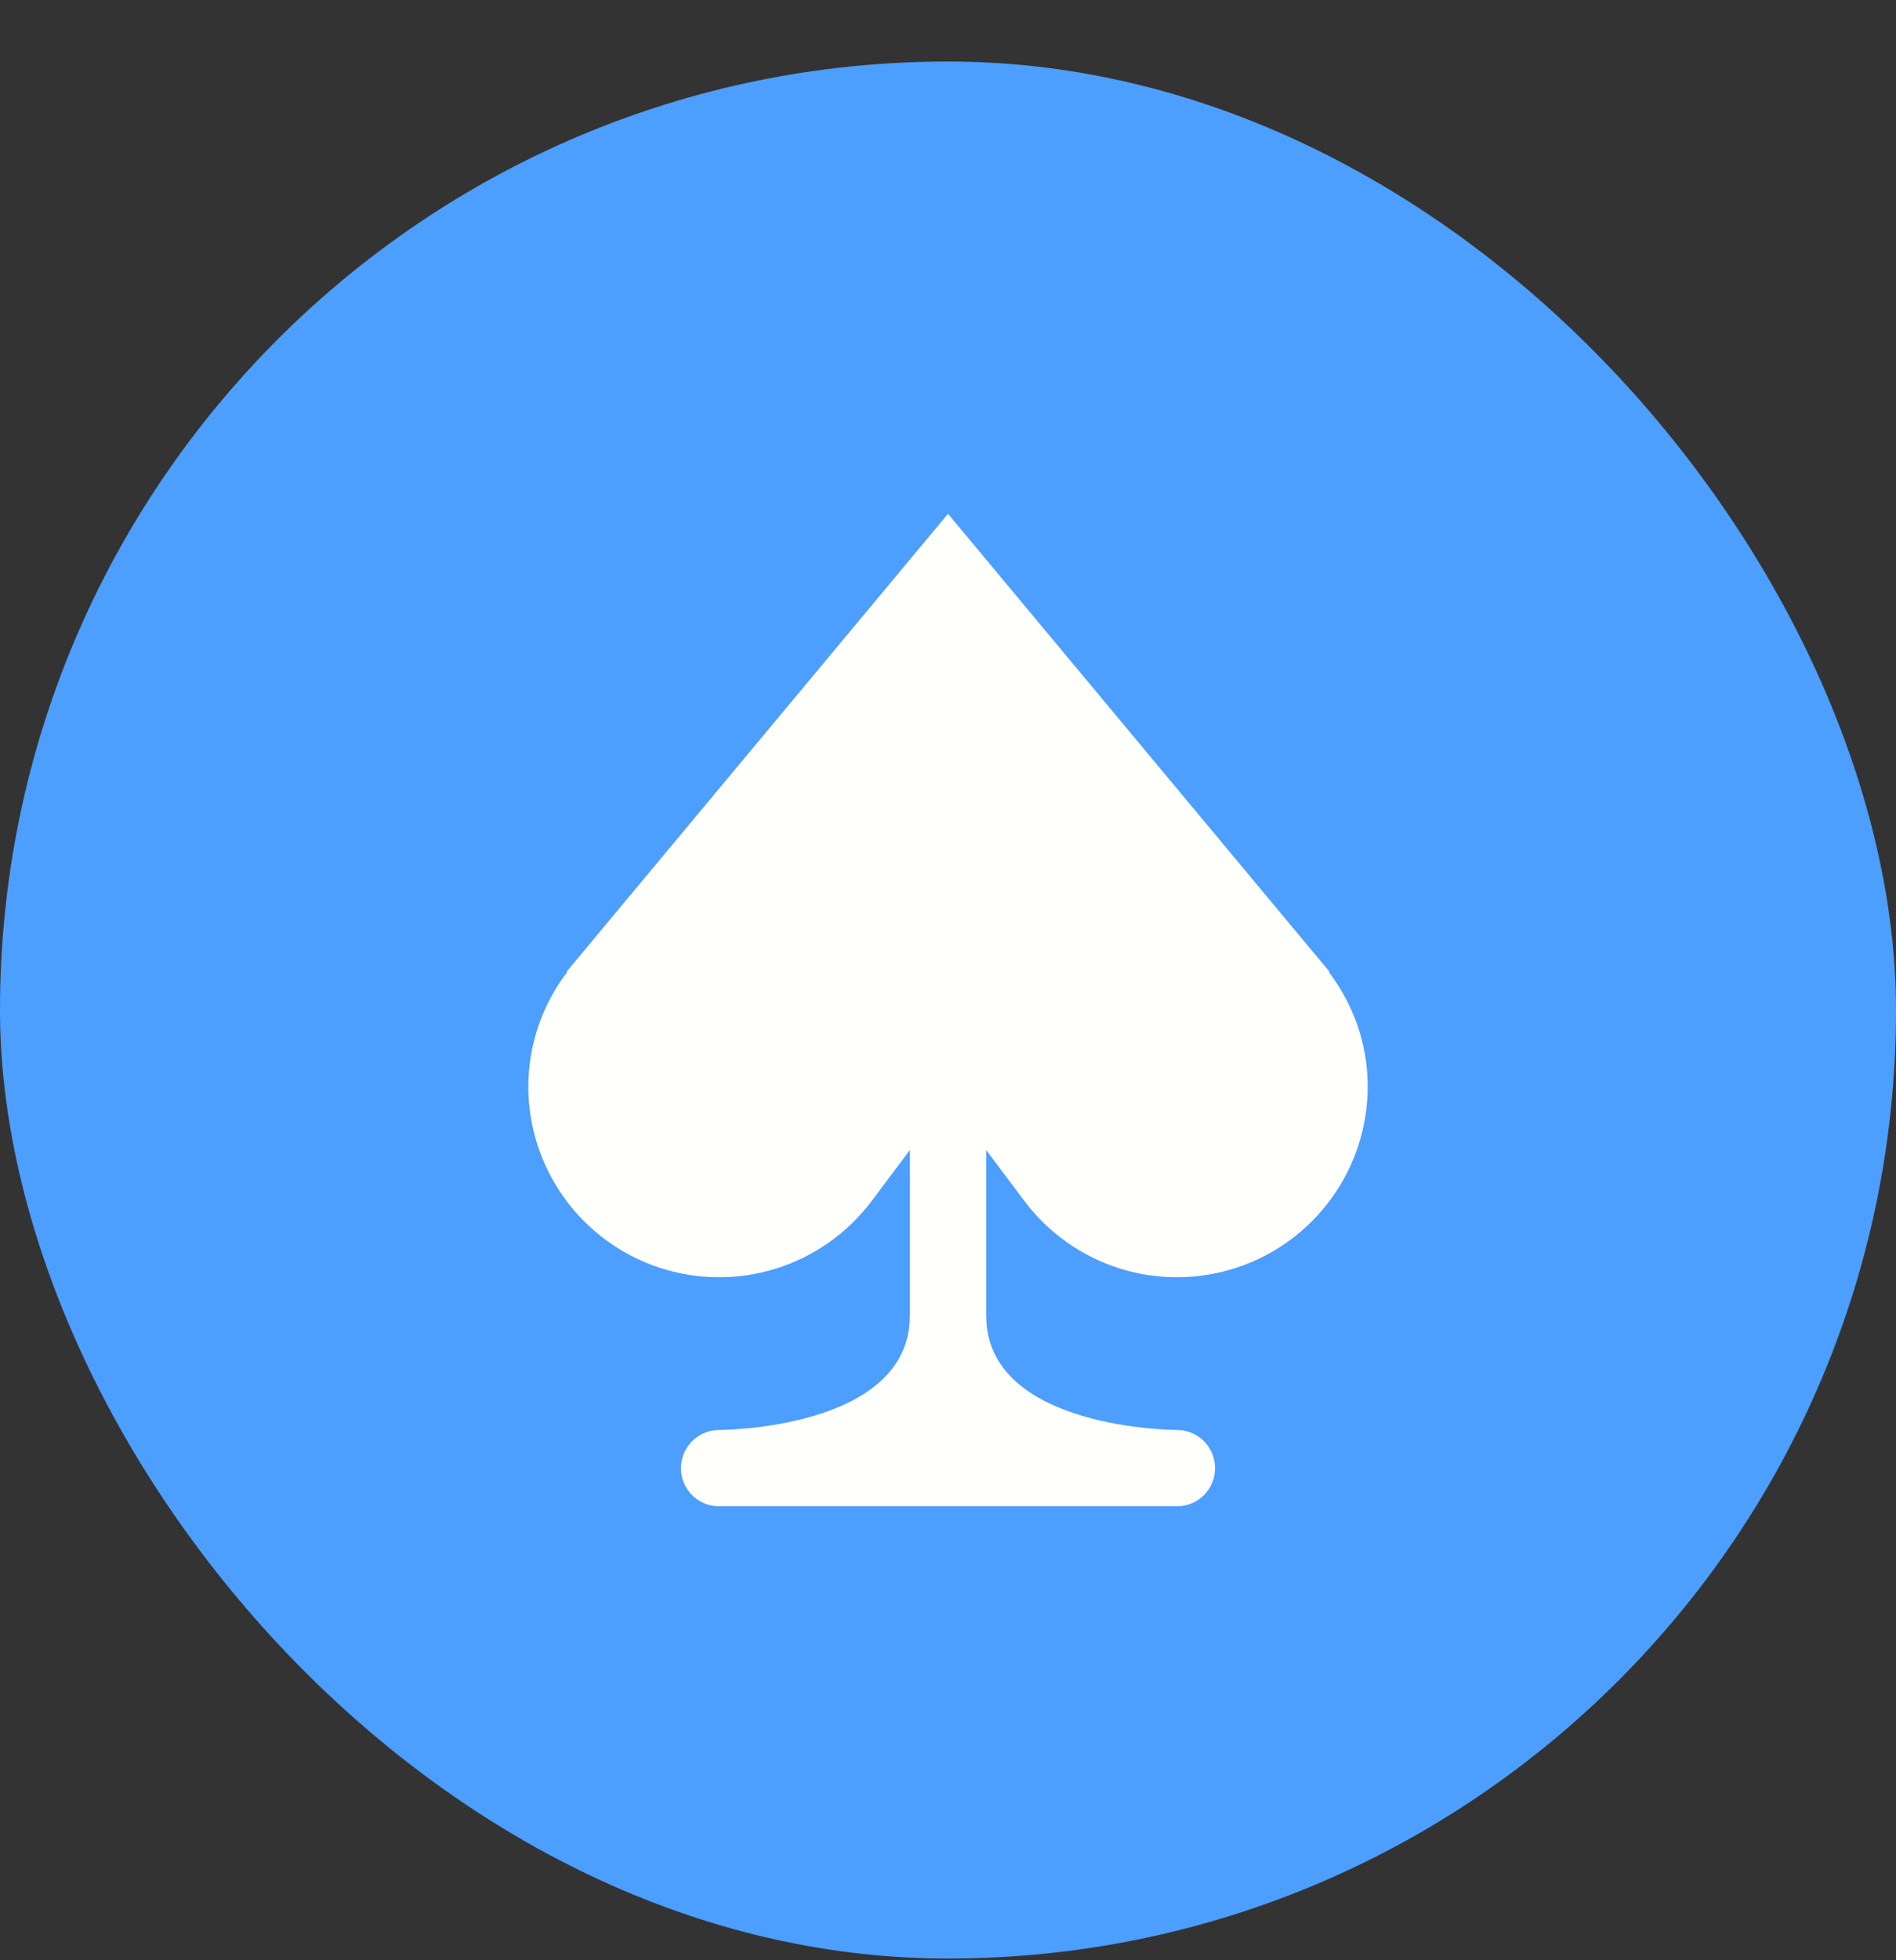
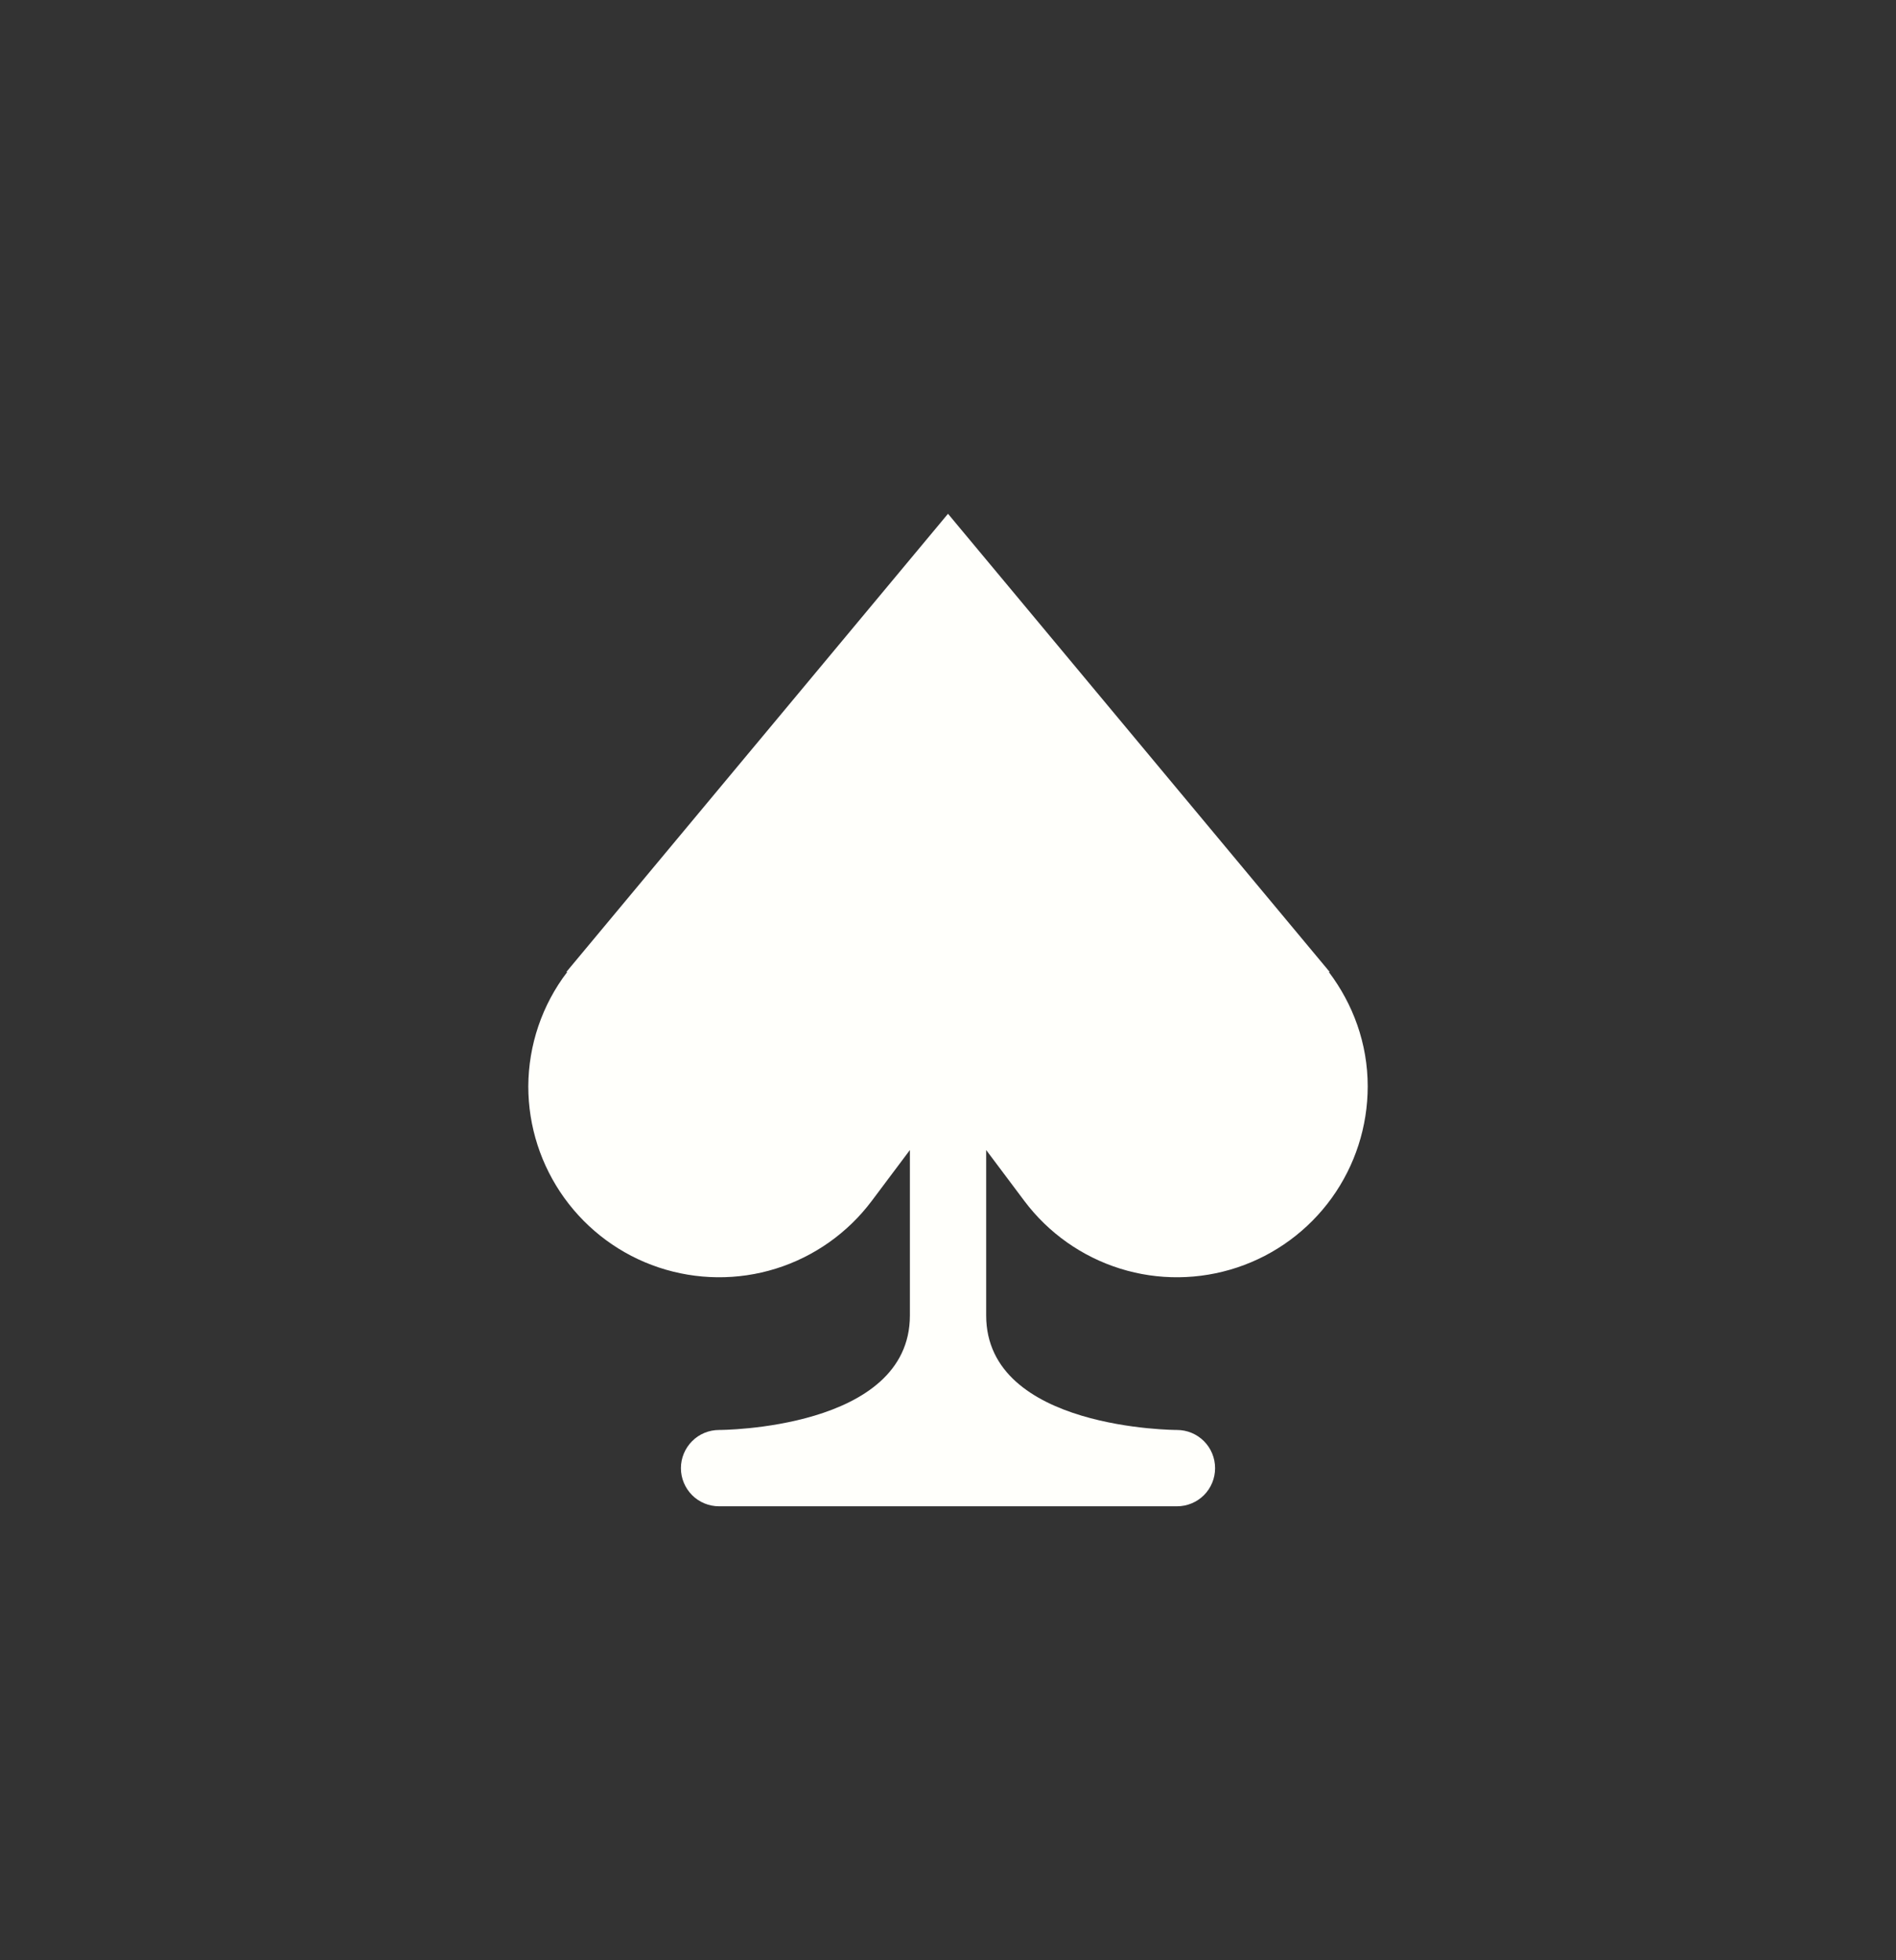
<svg xmlns="http://www.w3.org/2000/svg" width="30" height="31" viewBox="0 0 30 31" fill="none">
  <rect x="0" y="0" width="30" height="31" fill="#333333" stroke="none" />
-   <rect y="0.973" width="30" height="30" rx="15" fill="#4C9EFF" />
  <path d="M16.208 18.992C16.588 19.498 17.118 19.873 17.723 20.062C18.327 20.251 18.976 20.244 19.577 20.044C20.178 19.844 20.701 19.459 21.072 18.945C21.442 18.431 21.641 17.814 21.641 17.18C21.641 16.499 21.407 15.877 21.027 15.373L21.038 15.369L15 8.125L8.963 15.369L8.974 15.373C8.577 15.892 8.362 16.527 8.359 17.18C8.359 17.814 8.559 18.431 8.929 18.945C9.3 19.459 9.822 19.844 10.423 20.044C11.024 20.244 11.673 20.251 12.278 20.062C12.883 19.873 13.413 19.498 13.793 18.992L14.397 18.187V20.803C14.397 22.614 11.378 22.614 11.378 22.614C11.218 22.614 11.064 22.677 10.951 22.791C10.838 22.904 10.774 23.058 10.774 23.218C10.774 23.378 10.838 23.531 10.951 23.645C11.064 23.758 11.218 23.821 11.378 23.821H18.623C18.783 23.821 18.936 23.758 19.05 23.645C19.163 23.531 19.226 23.378 19.226 23.218C19.226 23.058 19.163 22.904 19.05 22.791C18.936 22.677 18.783 22.614 18.623 22.614C18.623 22.614 15.604 22.614 15.604 20.803V18.187L16.208 18.992Z" fill="#FFFFFB" />
</svg>